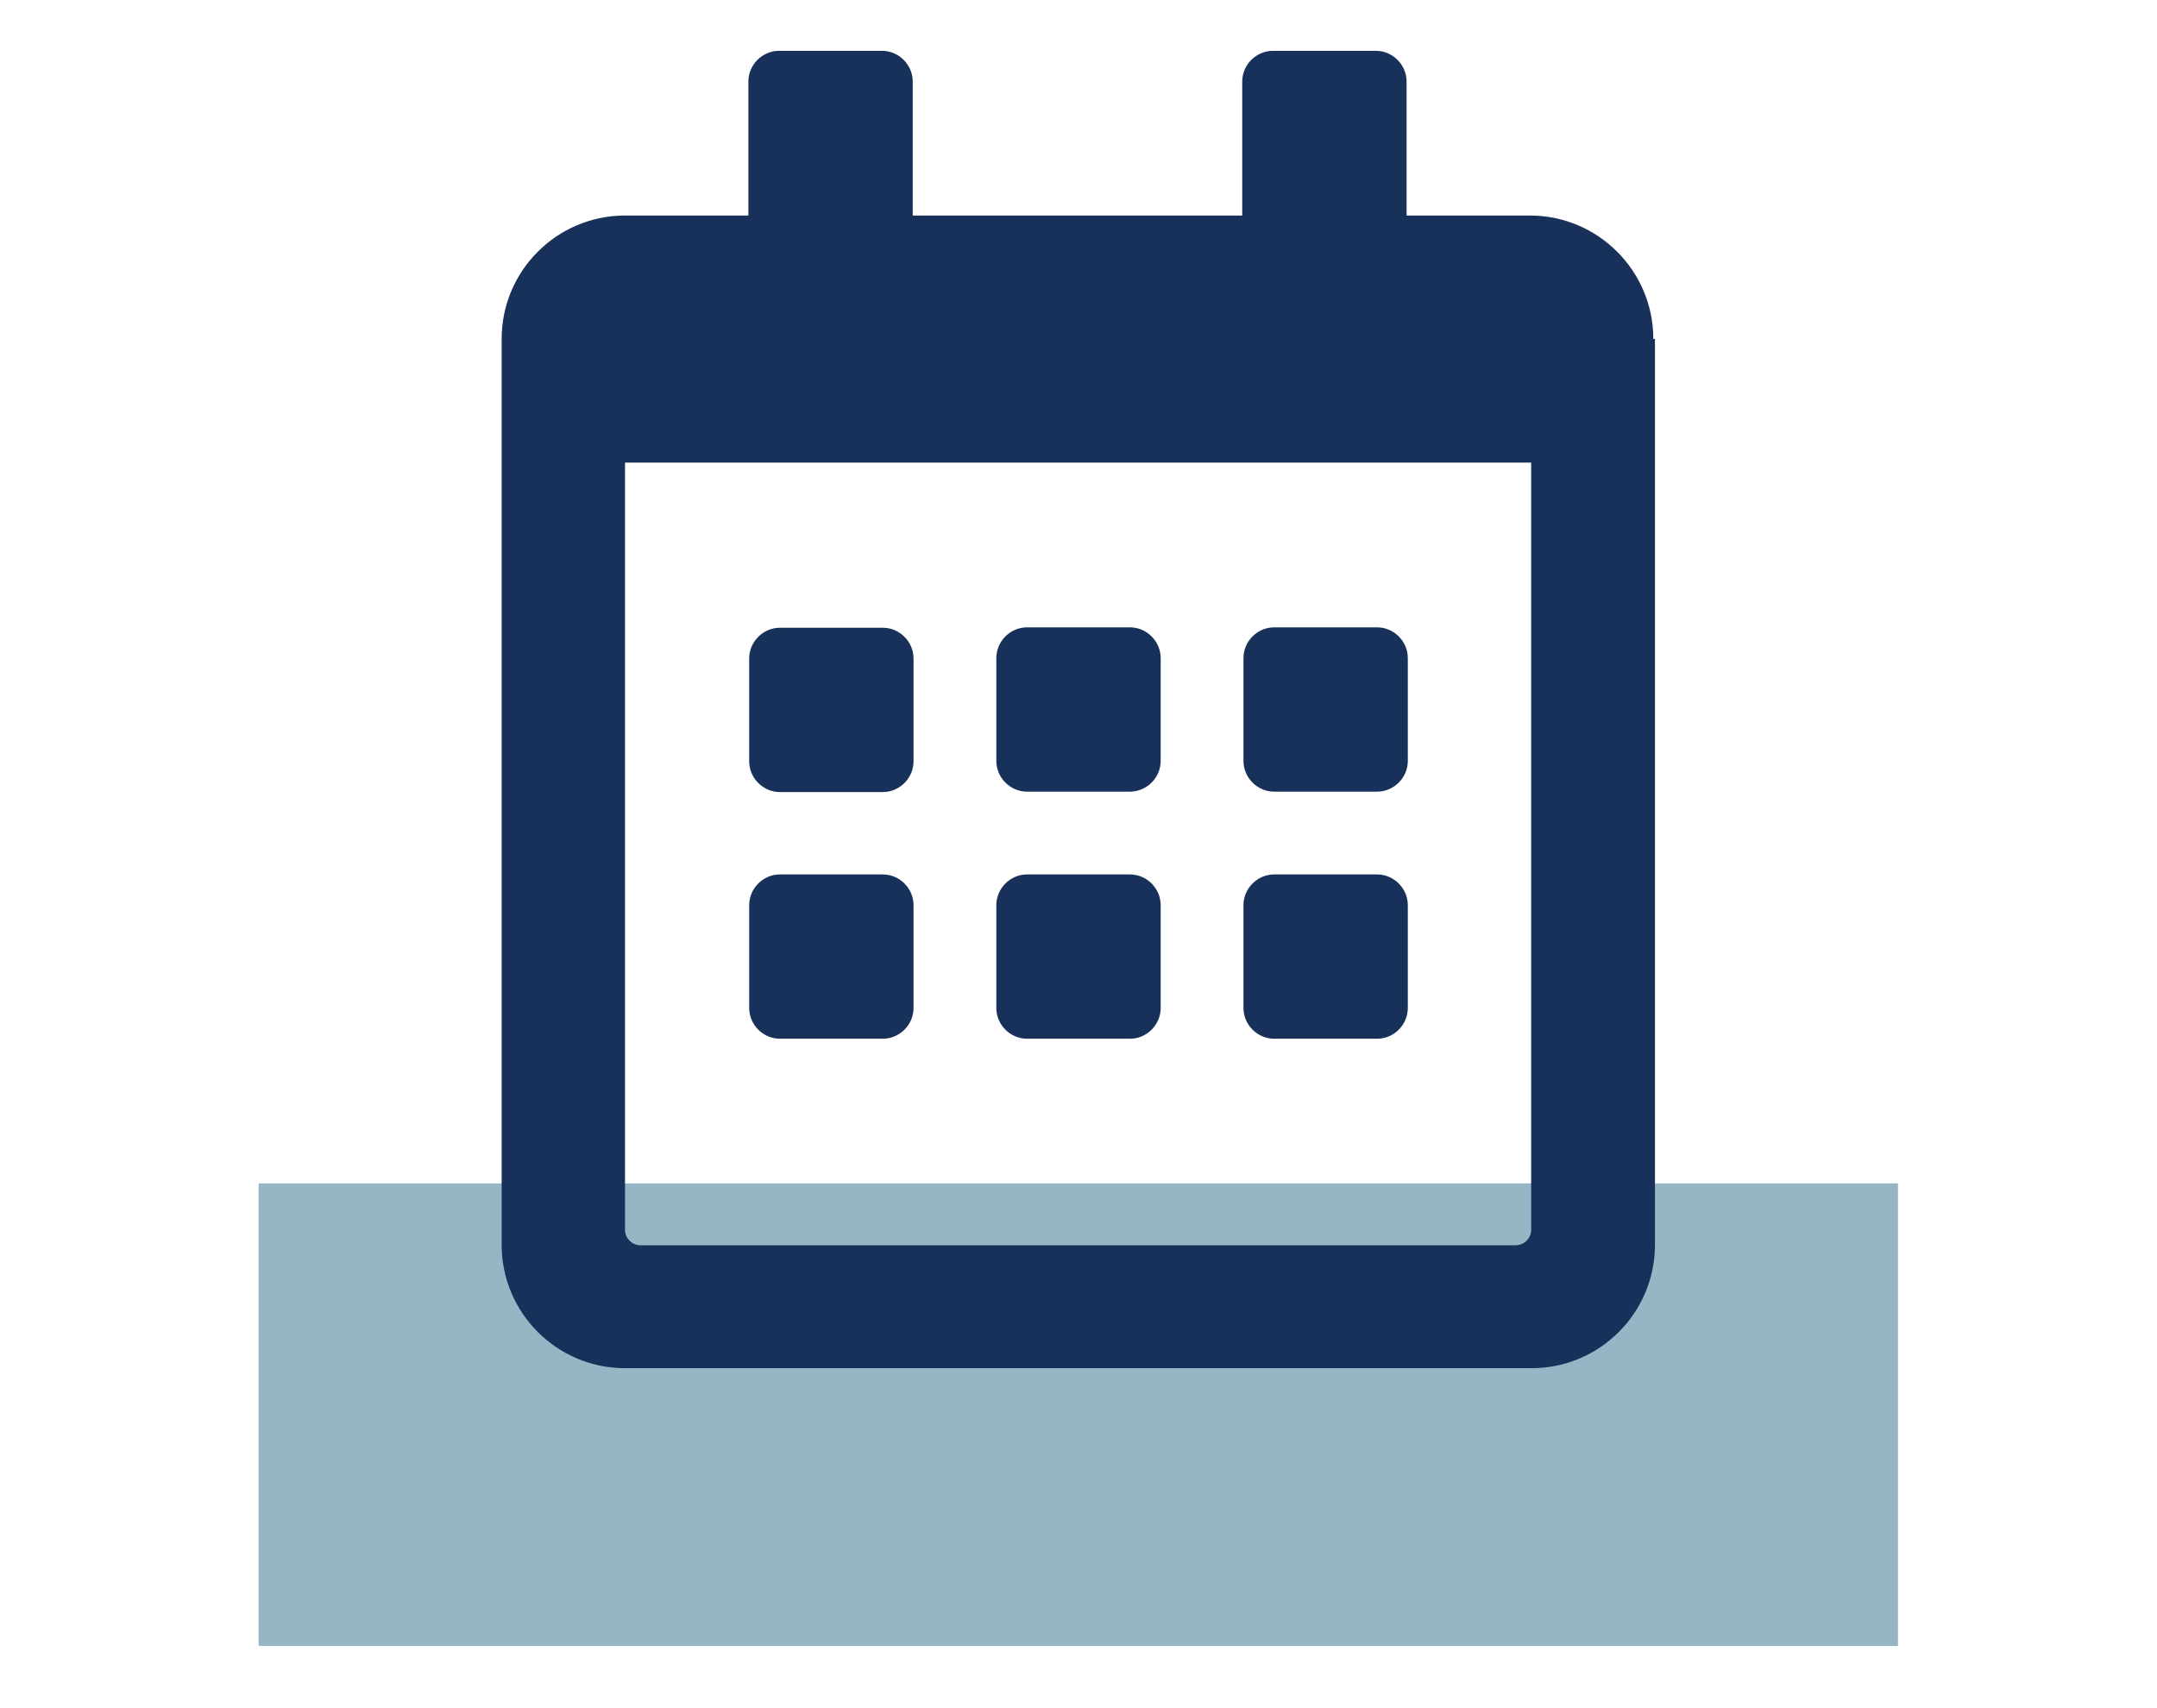
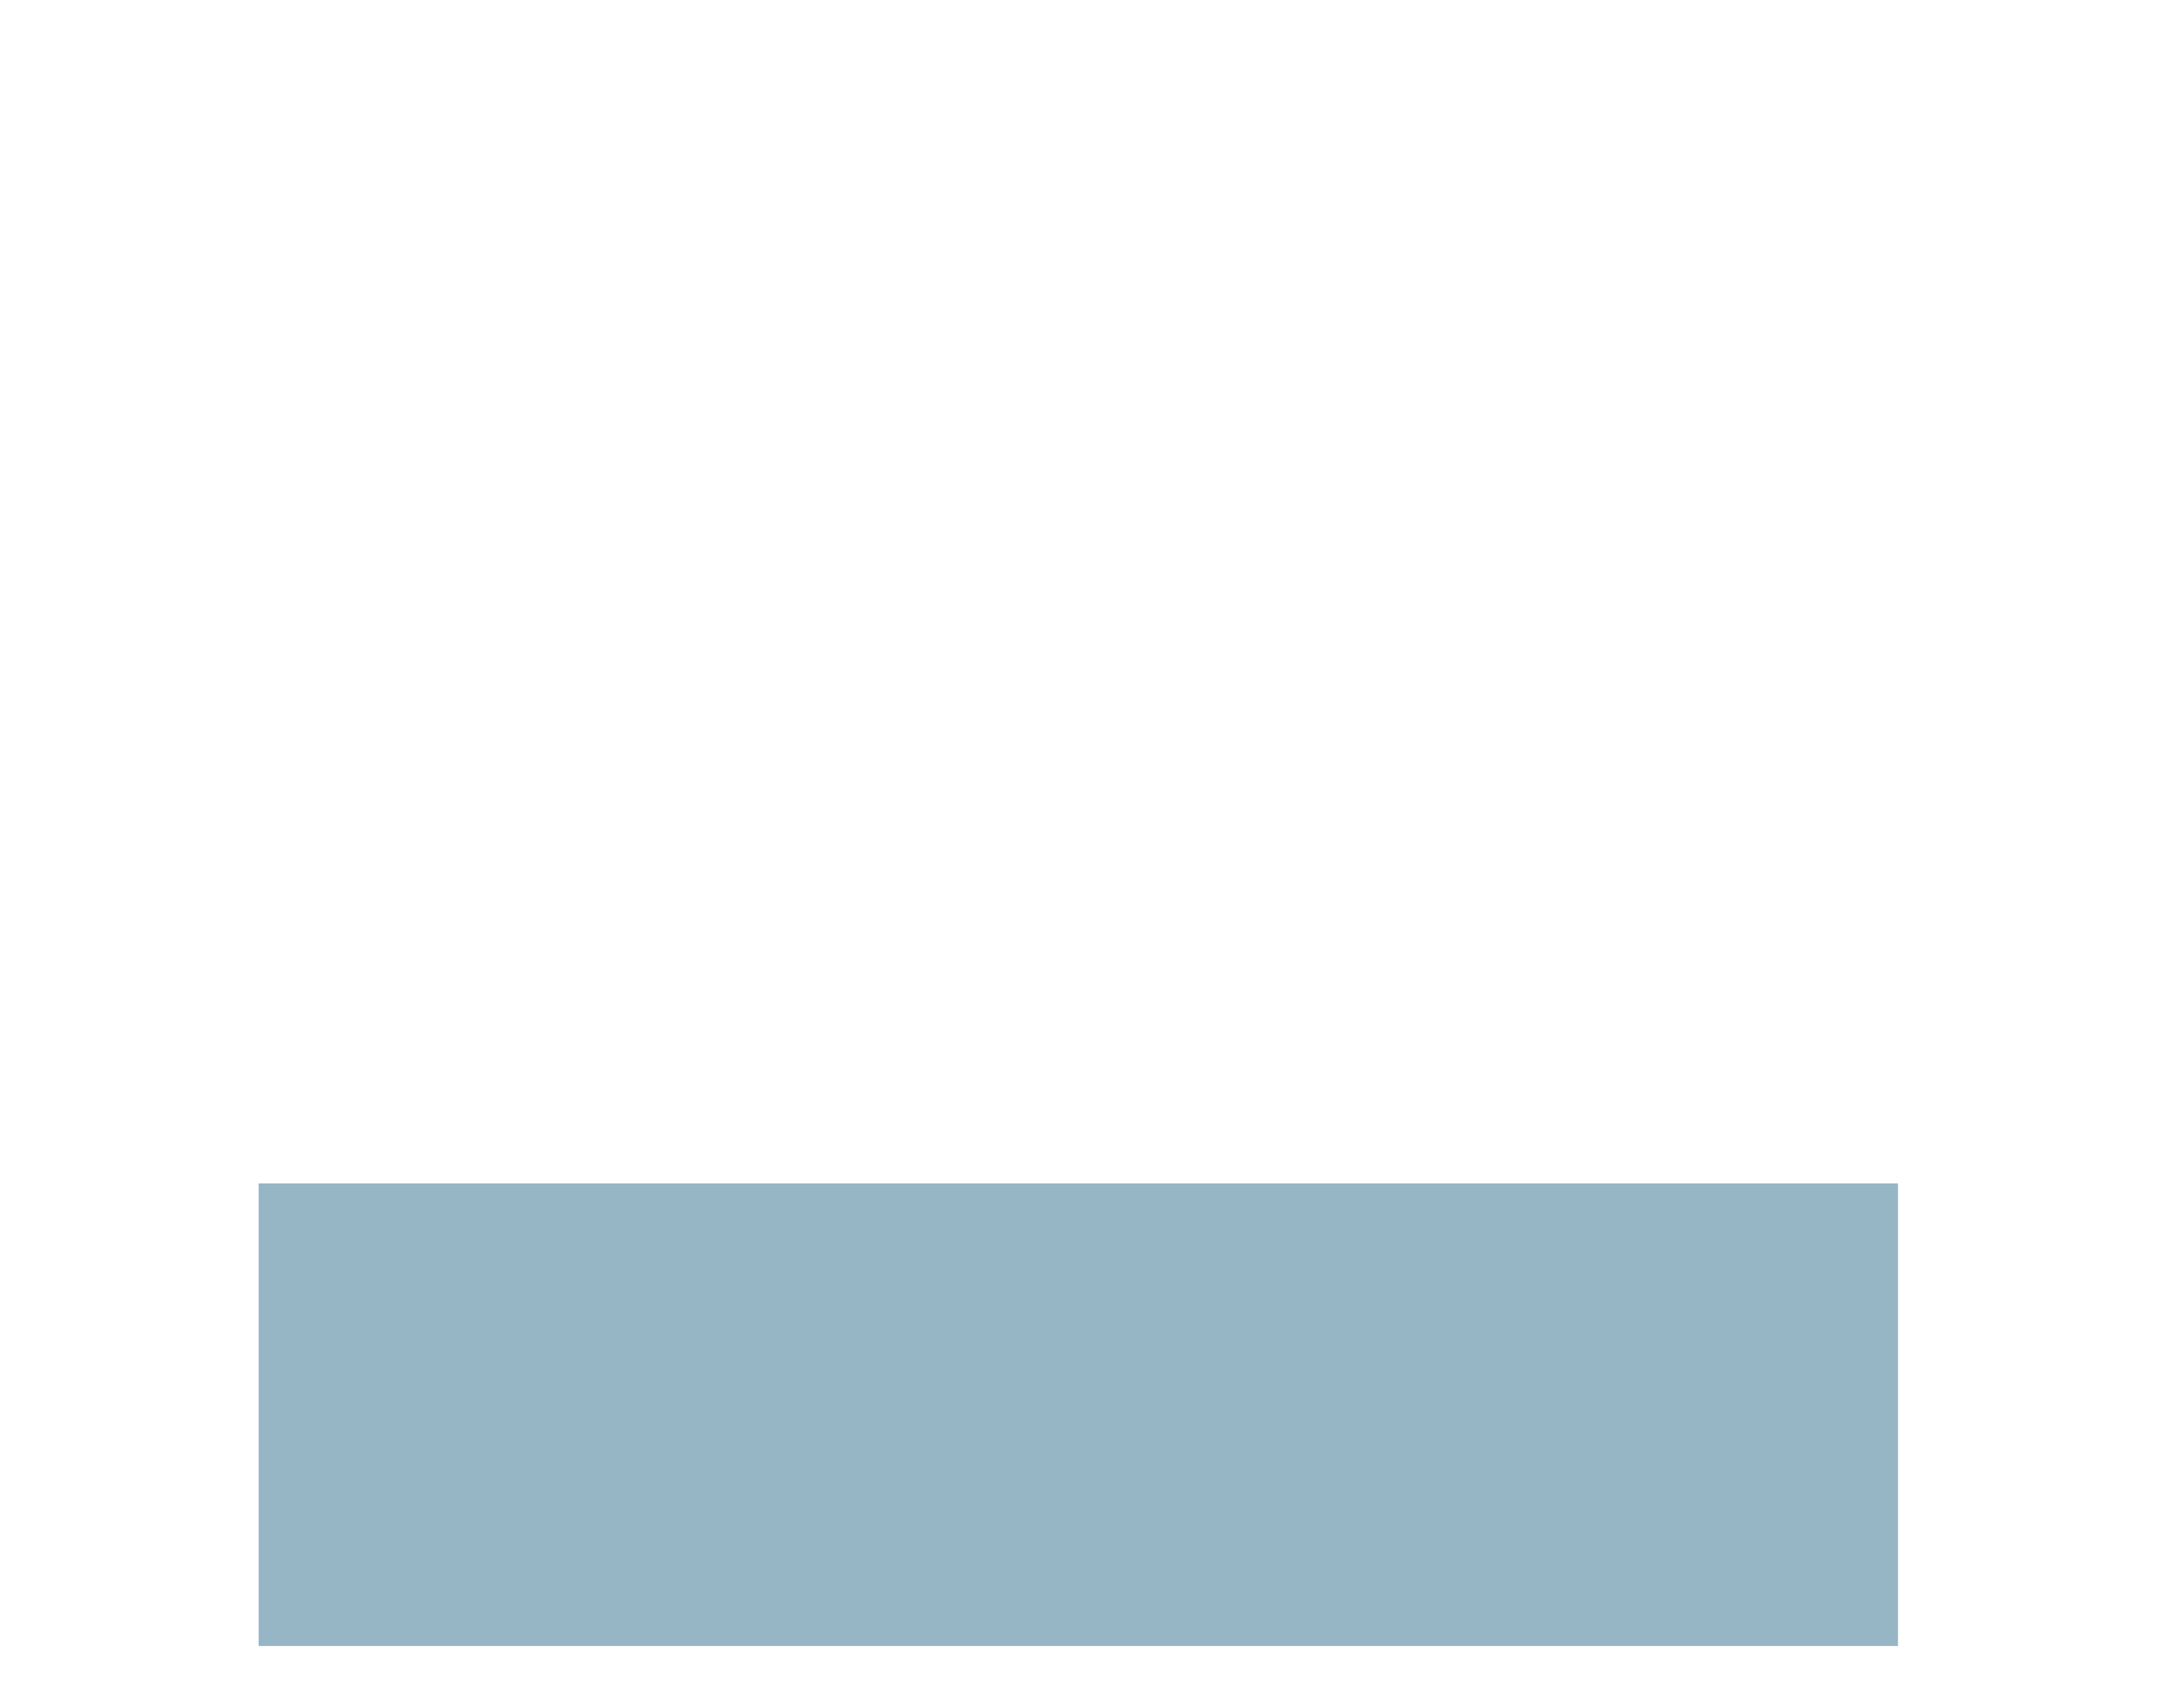
<svg xmlns="http://www.w3.org/2000/svg" viewBox="0 0 52.63 41.68">
  <defs>
    <style>
      .cls-1 {
        fill: #18315a;
      }

      .cls-2 {
        fill: #2f6e8d;
        opacity: .5;
      }
    </style>
  </defs>
  <g id="Layer_1_copy_3">
    <rect class="cls-2" x="6.31" y="28.88" width="40" height="11.29" />
  </g>
  <g id="Line_Icons">
    <g id="Layer_94">
-       <path class="cls-1" d="M21.54,19.33h-2.51c-.41,0-.75-.34-.75-.75v-2.51c0-.41.34-.75.75-.75h2.51c.41,0,.75.34.75.75v2.51c0,.41-.34.75-.75.75ZM28.32,18.57v-2.51c0-.41-.34-.75-.75-.75h-2.51c-.41,0-.75.34-.75.75v2.51c0,.41.34.75.75.75h2.51c.41,0,.75-.34.75-.75ZM34.35,18.57v-2.51c0-.41-.34-.75-.75-.75h-2.51c-.41,0-.75.34-.75.75v2.51c0,.41.34.75.75.75h2.51c.41,0,.75-.34.75-.75ZM28.32,24.6v-2.51c0-.41-.34-.75-.75-.75h-2.51c-.41,0-.75.34-.75.75v2.51c0,.41.34.75.75.75h2.51c.41,0,.75-.34.75-.75ZM22.29,24.6v-2.51c0-.41-.34-.75-.75-.75h-2.51c-.41,0-.75.34-.75.75v2.51c0,.41.34.75.75.75h2.51c.41,0,.75-.34.75-.75ZM34.35,24.6v-2.51c0-.41-.34-.75-.75-.75h-2.51c-.41,0-.75.34-.75.75v2.51c0,.41.34.75.75.75h2.51c.41,0,.75-.34.75-.75ZM40.38,8.27v22.11c0,1.66-1.35,3.01-3.01,3.01H15.25c-1.66,0-3.01-1.35-3.01-3.01V8.27c0-1.66,1.35-3.01,3.01-3.01h3.01V1.99c0-.41.34-.75.75-.75h2.51c.41,0,.75.34.75.75v3.27h8.04V1.99c0-.41.34-.75.75-.75h2.51c.41,0,.75.34.75.75v3.27h3.01c1.66,0,3.01,1.35,3.01,3.01ZM37.36,30V11.29H15.25v18.72c0,.21.17.38.38.38h21.35c.21,0,.38-.17.38-.38Z" />
-     </g>
+       </g>
  </g>
</svg>